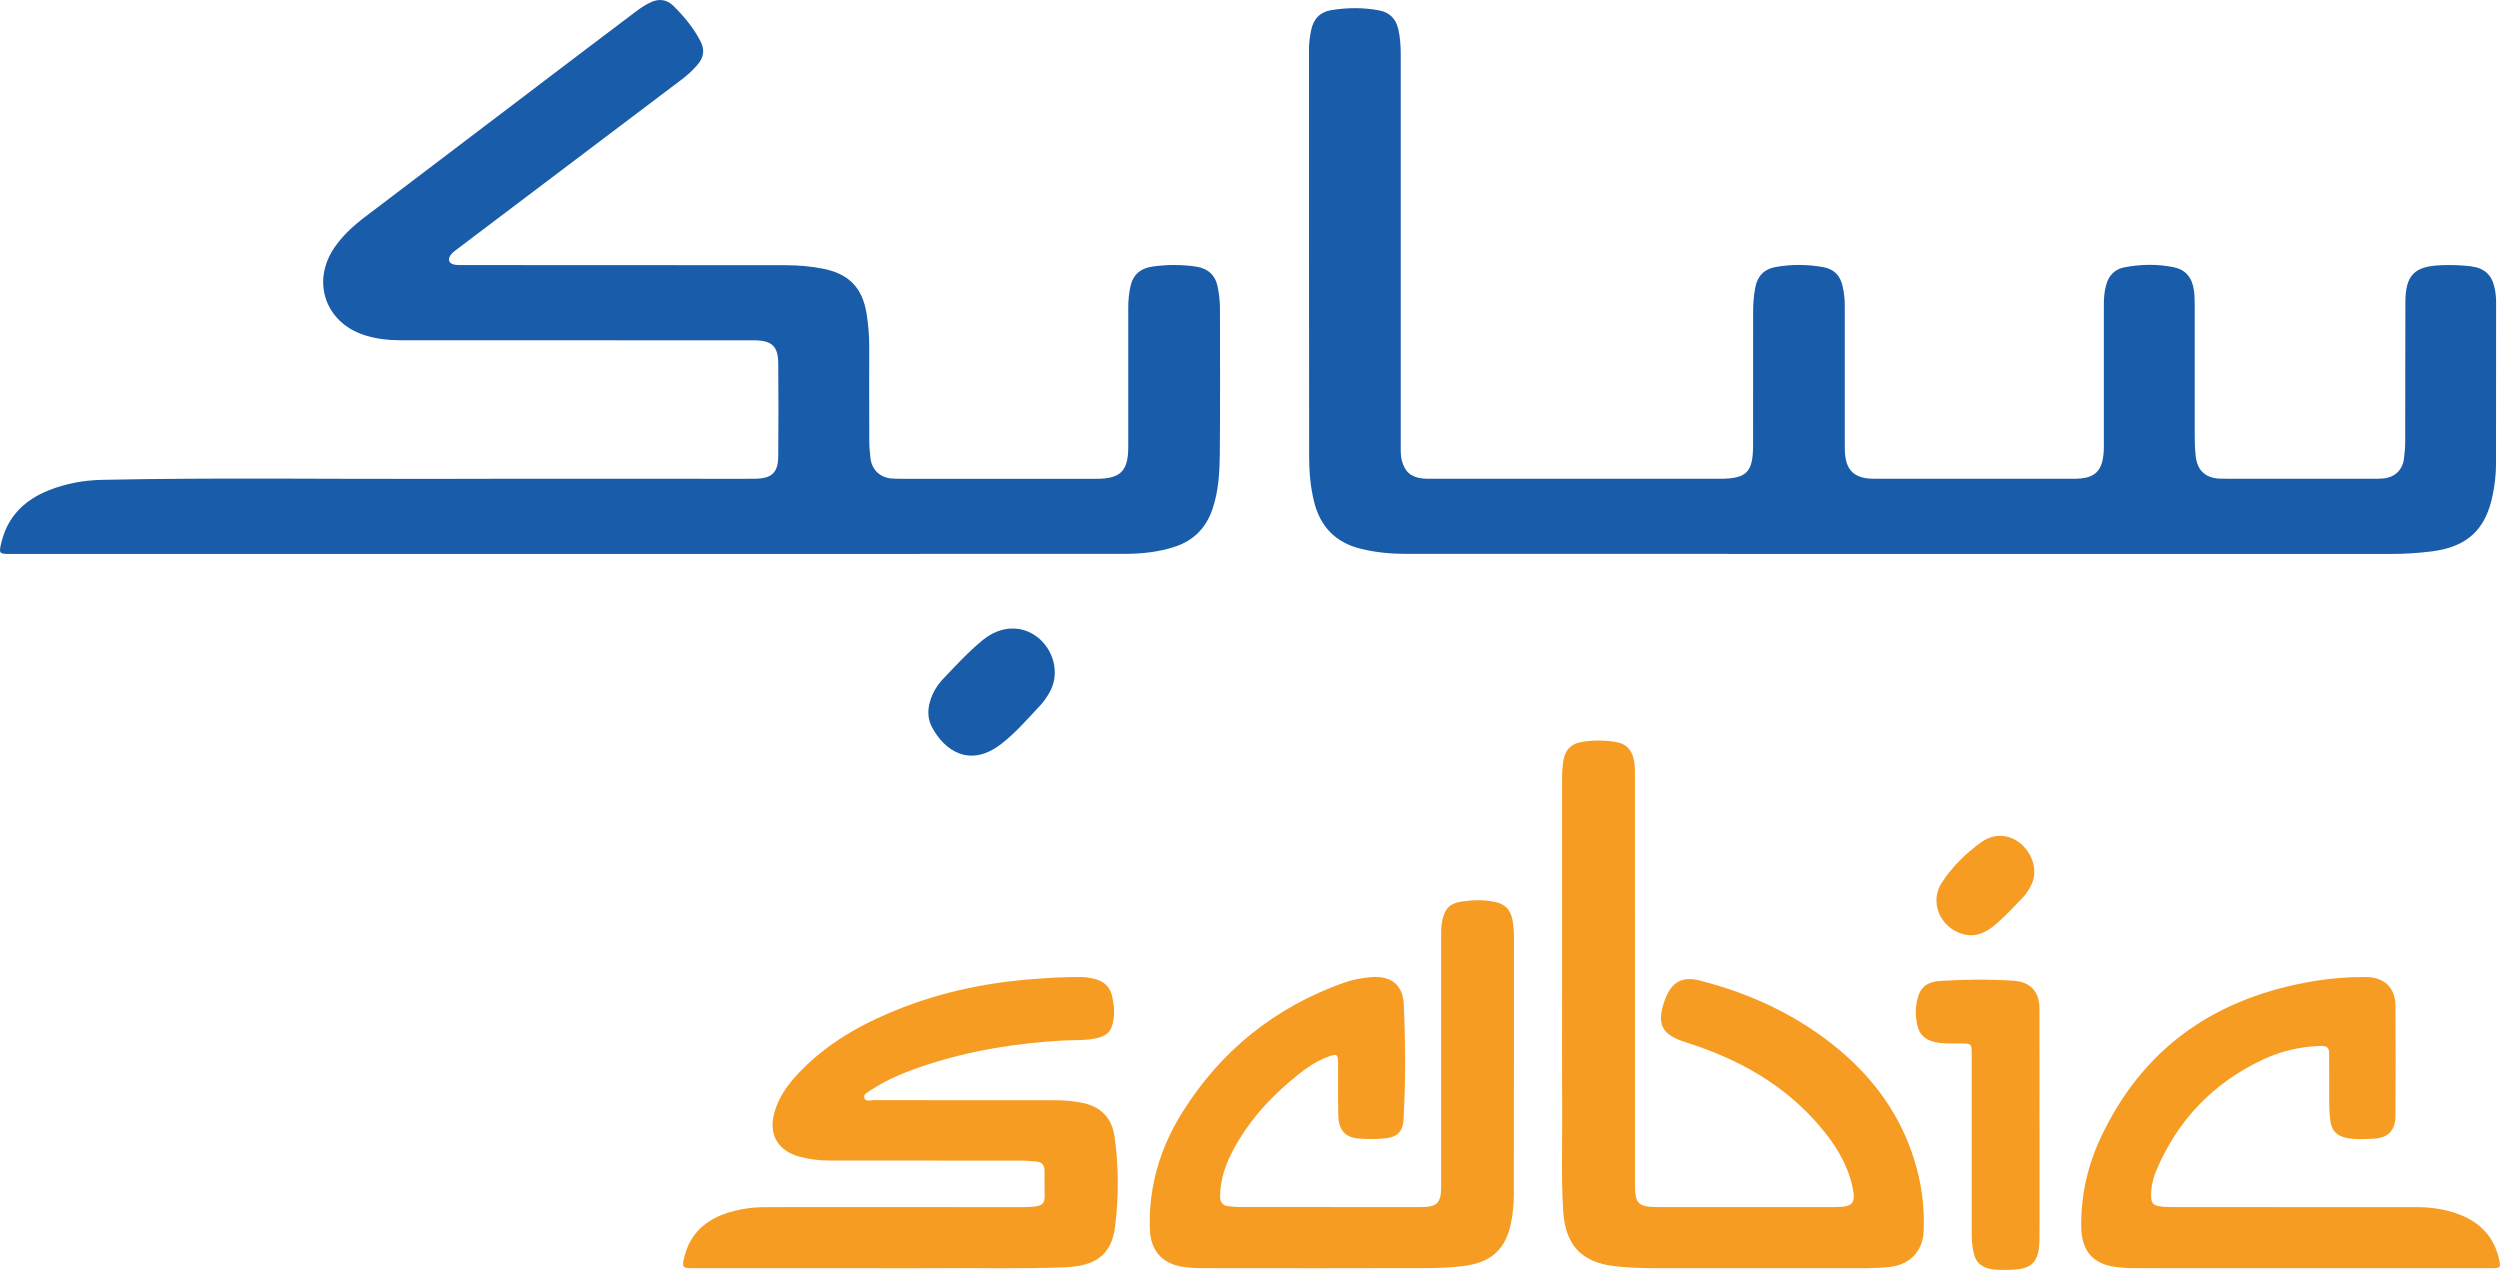
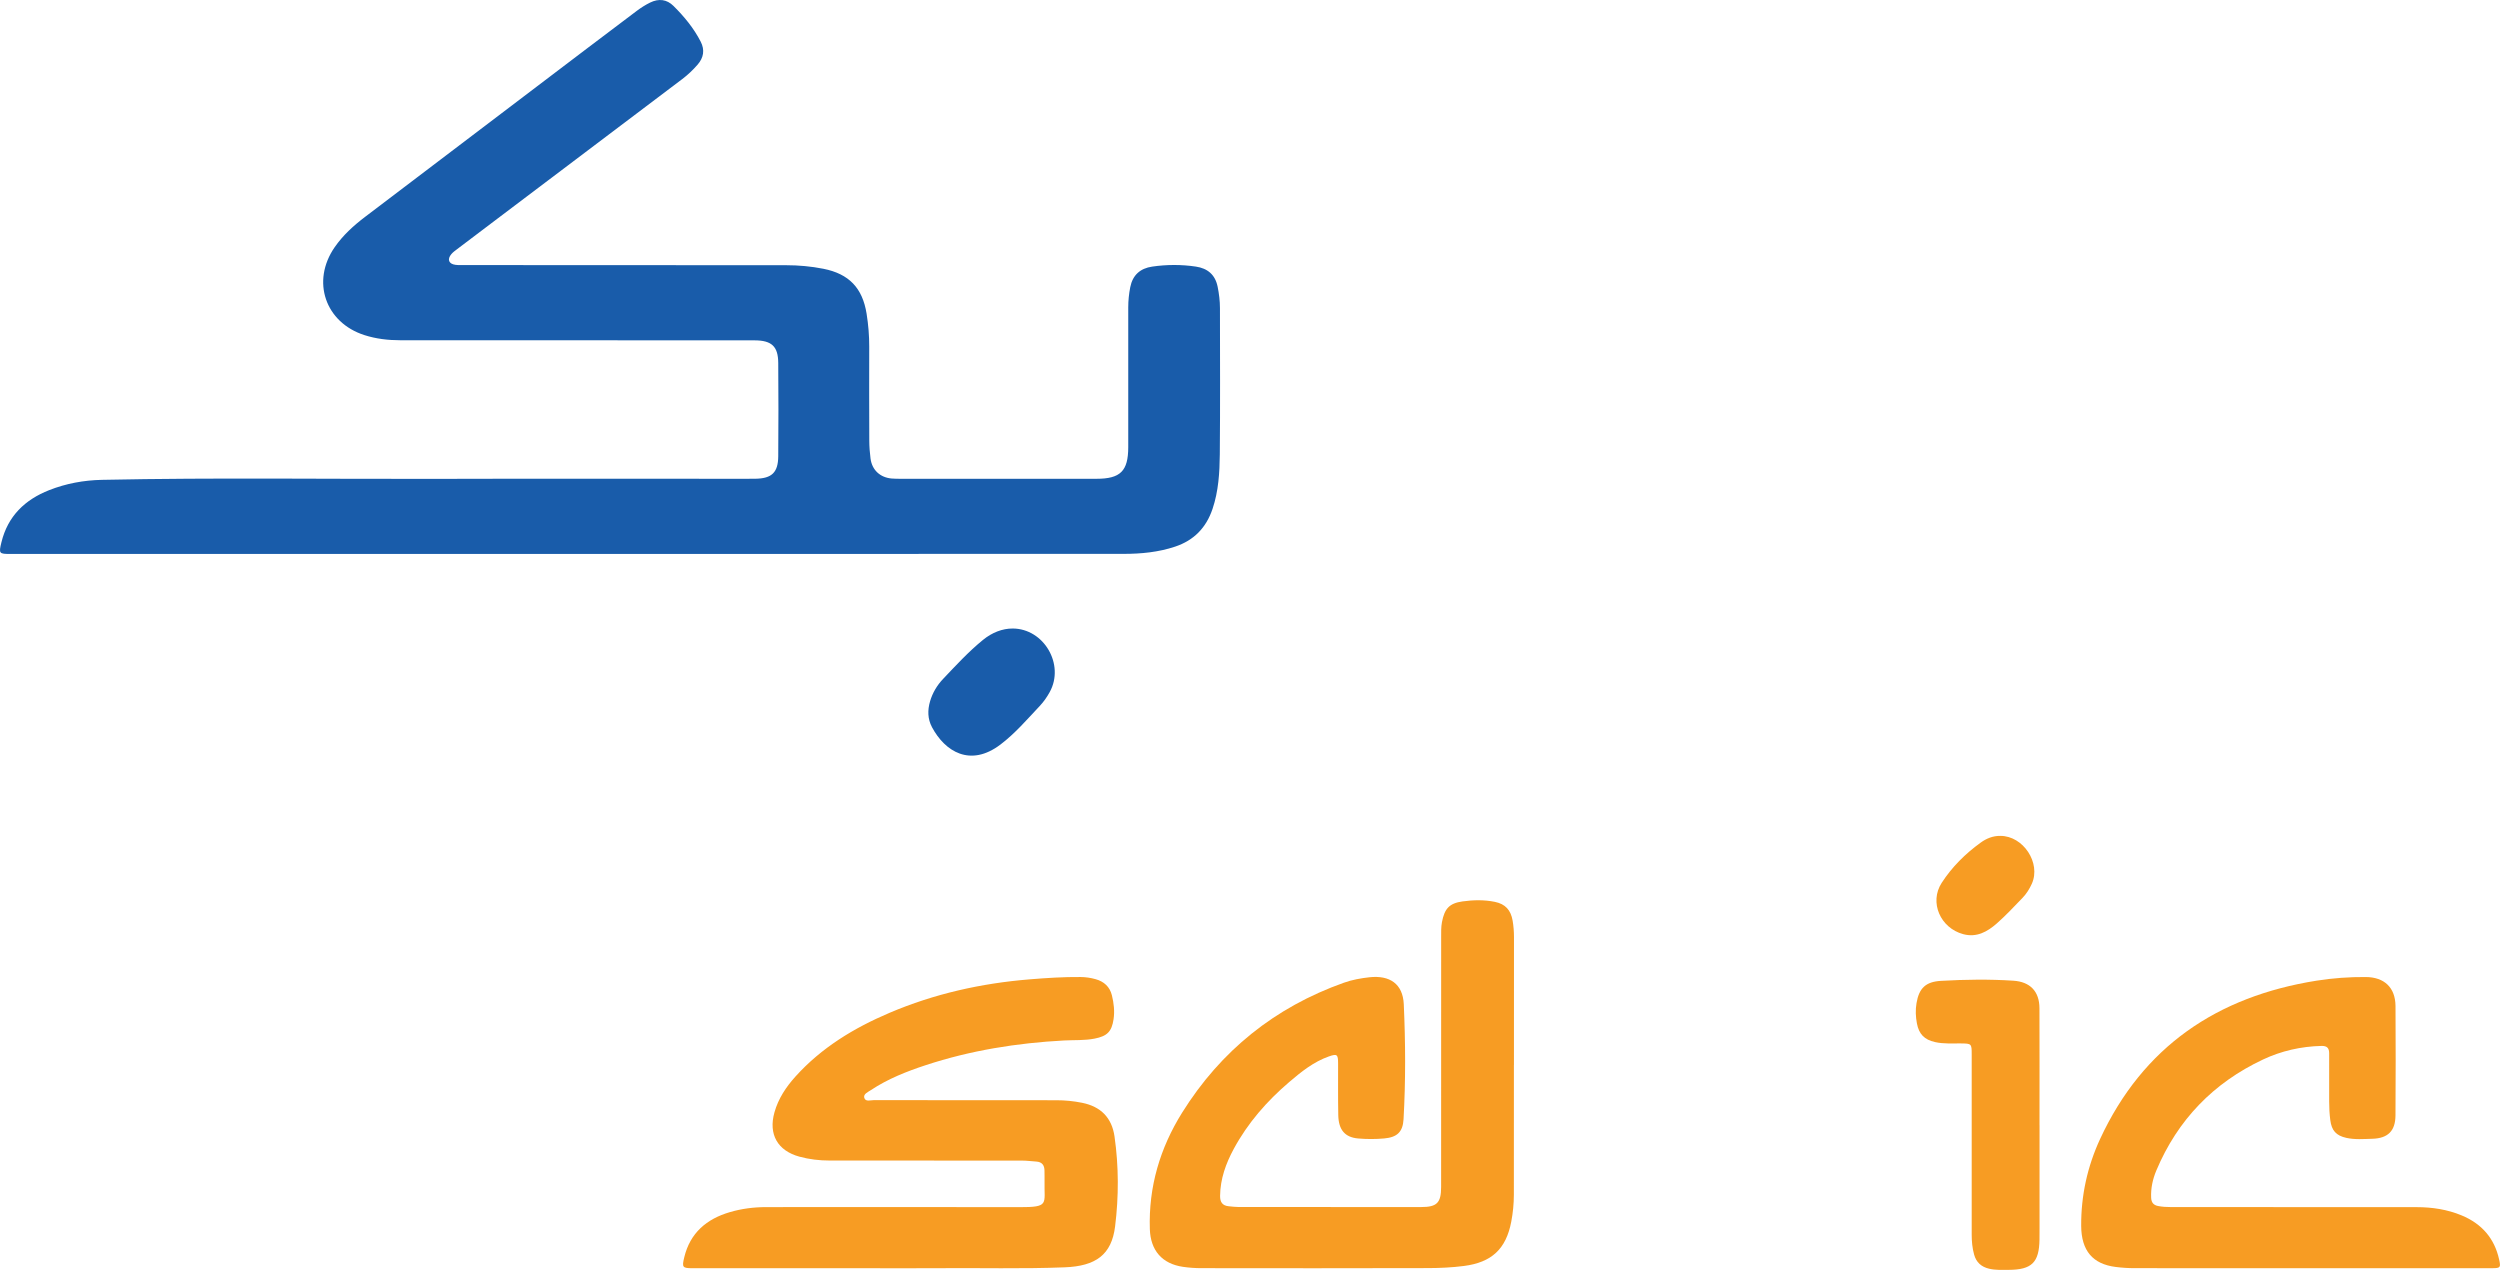
<svg xmlns="http://www.w3.org/2000/svg" id="Layer_2" data-name="Layer 2" viewBox="0 0 1964.36 997.82">
  <defs>
    <style>
      .cls-1 {
        fill: #f79c23;
      }

      .cls-2 {
        fill: #195caa;
      }
    </style>
  </defs>
  <g id="Layer_1-2" data-name="Layer 1">
    <path class="cls-2" d="m447.27,435.27c-146.25,0-292.49,0-438.74,0-9.3,0-9.59-.23-7.41-9.17,4.99-20.49,18.4-33.45,37.53-40.98,13.29-5.23,27.22-7.78,41.46-8.08,89.93-1.88,179.87-.5,269.8-.78,78.45-.24,156.91-.05,235.36-.05,2.83,0,5.66,0,8.49-.05,12.66-.24,17.63-4.88,17.74-17.6.21-24.47.2-48.95,0-73.42-.1-13-5.15-17.69-18.71-17.71-54.3-.09-108.6-.06-162.9-.06-38.48,0-76.95.02-115.43-.02-9.54,0-18.95-1.1-28.07-4.02-30.91-9.9-41.93-42.37-23.44-69.06,6.52-9.41,14.9-17.02,23.95-23.89,57.95-44.01,115.91-87.99,173.88-131.96,13.13-9.96,26.29-19.89,39.46-29.8,3.33-2.5,6.82-4.74,10.58-6.59,6.79-3.34,13.1-2.59,18.39,2.66,8.41,8.35,15.95,17.45,21.38,28.09,3.34,6.55,2.26,12.61-2.47,18.04-3.61,4.15-7.59,7.94-11.99,11.27-48.5,36.63-97,73.26-145.5,109.89-10.5,7.93-21,15.85-31.47,23.8-1.59,1.2-3.25,2.4-4.52,3.9-3.46,4.09-2.05,7.72,3.23,8.41,2.3.3,4.65.19,6.99.19,84.28.02,168.57,0,252.85.11,9.81.01,19.62.88,29.28,2.8,20.15,4.01,30.73,15.1,33.95,35.37,1.36,8.57,2.08,17.15,2.05,25.83-.07,24.64-.05,49.28.05,73.92.02,4.65.37,9.32.97,13.93,1.16,9.06,7.51,14.97,16.68,15.76,2.48.21,4.99.2,7.49.2,51.14.01,102.27.02,153.41,0,18.77,0,24.9-6.06,24.93-24.79.06-36.63.05-73.25,0-109.88,0-5.35.54-10.63,1.57-15.86,1.87-9.5,7.82-14.82,17.26-16.19,11.43-1.66,22.91-1.7,34.34,0,9.17,1.36,15.16,6.38,17.06,15.77,1.12,5.56,1.83,11.18,1.83,16.84.04,38.29.24,76.59-.12,114.88-.14,14.44-1.01,28.92-5.7,42.87-4.97,14.77-14.58,24.71-29.38,29.66-13.11,4.39-26.71,5.69-40.38,5.7-145.25.09-290.49.06-435.74.06v.03Z" />
-     <path class="cls-2" d="m1494.35,435.24c-130.1,0-260.19.03-390.29-.05-11.49,0-22.91-1.16-34.16-3.83-20.39-4.83-32.68-17.51-37.52-37.75-2.69-11.24-3.72-22.71-3.73-34.16-.16-106.89-.11-213.78-.12-320.68,0-5.01.67-9.95,1.65-14.86,1.78-8.98,7.03-14.57,16.2-16.02,12.42-1.95,24.85-2.09,37.26.28,8.33,1.59,13.21,6.68,15.06,14.74,1.53,6.67,1.92,13.48,1.92,20.33-.02,101.73-.02,203.46,0,305.19,0,4.48-.28,8.97.87,13.41,2.25,8.67,7.1,13.11,15.99,14.07,3.14.34,6.32.27,9.48.27,74.79.01,149.59.01,224.38,0,21.05,0,26.1-5.06,26.12-26.3.03-34.8-.01-69.6.03-104.39,0-6.66.46-13.3,1.76-19.85,1.75-8.78,6.9-14.21,15.81-15.81,12.58-2.26,25.19-2.2,37.74.11,8.24,1.52,13.18,6.65,15,14.8,1.13,5.05,1.73,10.15,1.72,15.34-.03,35.63,0,71.26,0,106.89,0,2.33-.02,4.66.04,6.99.43,15.36,7.25,22.18,22.63,22.2,52.64.06,105.28.06,157.92,0,15.92-.02,22.03-5.92,22.89-21.81.18-3.32.08-6.66.08-9.99,0-34.96.03-69.93,0-104.89,0-5.36.4-10.64,1.87-15.81,2.11-7.39,6.8-12.19,14.4-13.64,12.71-2.42,25.52-2.66,38.22-.13,10.81,2.16,15.9,9.2,16.71,22.35.28,4.65.2,9.32.2,13.98.01,32.13.03,64.27,0,96.4,0,5.33.21,10.63.8,15.94,1.21,10.93,7.64,17.11,18.74,17.5,5.66.2,11.33.11,16.99.11,34.32,0,68.63,0,102.95,0,3,0,6.01.06,8.99-.26,8.8-.95,14.73-6.59,15.92-15.33.63-4.6.99-9.28,1-13.93.1-36.3-.01-72.59.13-108.89.08-21.73,6.96-28.64,28.65-29.41,7.67-.27,15.31-.05,22.93.92,10.62,1.35,16.49,6.77,18.6,17.23.73,3.6,1.14,7.22,1.13,10.91-.04,42.29,0,84.58-.08,126.87-.01,8.33-.96,16.63-2.62,24.78-5.54,27.2-20.03,40.53-47.59,44.14-11.08,1.45-22.18,2.07-33.36,2.07-127.77-.05-255.53-.03-383.3-.03v-.03Z" />
-     <path class="cls-1" d="m1227.43,773.81c0-54.28.02-108.55-.03-162.83,0-4.68.28-9.32,1.13-13.91,1.49-8.13,6.06-12.7,14.13-14.08,8.94-1.53,17.9-1.45,26.85-.02,7.81,1.25,12.42,5.74,14.17,13.45,1.12,4.95.96,9.93.96,14.91.02,106.22.01,212.45.01,318.67,0,16.06,2.4,18.45,18.49,18.45,45.31,0,90.62,0,135.92,0,.83,0,1.67,0,2.5,0,14.61-.04,17-2.78,13.77-16.91-4.12-17.99-13.88-33.06-25.66-46.86-28.04-32.85-64.29-52.87-104.87-65.62-18.45-5.8-24.13-13.56-16.31-34.24,5.02-13.29,13.42-17.92,27.21-14.37,40.01,10.3,76.82,27.35,108.78,53.89,27.91,23.18,48.47,51.56,59.47,86.42,5.87,18.59,8.49,37.62,7.51,57.12-.78,15.61-11.21,26.22-27.46,27.73-5.79.54-11.63.84-17.44.85-55.47.06-110.94.07-166.41.01-10.65-.01-21.3-.35-31.89-1.64-25.93-3.15-38.33-16.83-39.99-43.25-1.64-26.12-.63-52.25-.81-78.37-.22-33.13-.05-66.26-.05-99.4Z" />
    <path class="cls-1" d="m1189.54,836.76c0,33.96.04,67.92-.03,101.88-.01,7.16-.71,14.29-2.05,21.33-4.1,21.52-15.46,31.97-37.25,34.77-9.27,1.19-18.6,1.63-27.88,1.66-59.46.18-118.92.12-178.37.05-4.81,0-9.67-.34-14.43-1.03-16.45-2.4-25.51-12.92-26.05-29.61-1.07-33.16,7.97-63.68,25.36-91.53,30.42-48.71,72.89-82.83,127.13-102.12,6.46-2.3,13.21-3.51,19.99-4.27,16.04-1.78,26.33,5.18,27.05,21.2,1.35,30.07,1.51,60.23-.18,90.31-.57,10.17-5.15,14.22-15.23,15.13-6.77.61-13.68.61-20.45.02-10.43-.91-15.38-6.82-15.61-18.33-.27-13.65-.1-27.3-.14-40.95-.02-6.75-.86-7.42-7.22-5.19-12.03,4.23-21.81,12.11-31.29,20.22-17.46,14.93-32.44,32.05-43.43,52.36-6.24,11.53-10.63,23.64-10.78,37.01-.06,4.82,1.8,7.64,6.7,8.13,2.64.27,5.3.6,7.94.61,47.8.04,95.6.04,143.4.02,12.34,0,15.63-3.29,15.63-15.79.03-65.42,0-130.85.03-196.27,0-3.99-.12-7.97.65-11.94,2.02-10.46,5.75-14.69,16.13-16.15,8.4-1.18,16.96-1.36,25.35.34,8.3,1.67,12.63,6.48,14.04,14.84.72,4.27,1.05,8.57,1.05,12.92-.05,33.46-.03,66.92-.03,100.38h-.03Z" />
    <path class="cls-1" d="m683.22,996.49c-46.3,0-92.6,0-138.91,0-8.11,0-8.59-.64-6.64-8.67,4.65-19.12,17.53-30.01,35.74-35.37,9.3-2.74,18.88-3.97,28.59-3.97,66.29-.01,132.58-.15,198.87.04,23.99.07,19.47-2.47,19.88-20.11.07-2.83-.05-5.66-.05-8.49,0-4.35-1.92-6.93-6.46-7.23-3.82-.25-7.63-.76-11.44-.76-50.3-.06-100.6-.07-150.9-.04-8.05,0-15.94-.92-23.7-3.03-17.2-4.68-24.53-17.53-19.69-34.8,3.03-10.81,9.09-19.94,16.53-28.19,20.49-22.73,45.99-38.16,73.85-50.02,35.25-15,72.13-23.24,110.25-26.34,13.28-1.08,26.55-1.95,39.88-1.82,4.04.04,7.97.62,11.83,1.69,6.61,1.84,11.16,5.95,12.82,12.69,1.51,6.15,2.25,12.44,1.31,18.77-1.46,9.82-5.07,13.33-14.98,15.26-7.91,1.53-15.94,1.03-23.89,1.45-37.1,1.97-73.46,7.8-108.79,19.42-15.05,4.95-29.76,10.78-43.06,19.6-2.25,1.5-5.97,3.01-5.18,5.97.92,3.39,4.88,1.89,7.5,1.89,47.8.1,95.6.11,143.4.08,6.86,0,13.62.66,20.33,2.02,14.59,2.95,23.29,11.67,25.41,26.43,3.37,23.52,3.36,47.2.46,70.67-2.75,22.26-15.12,31.22-39.6,32.17-33.3,1.3-66.6.4-99.9.67-17.82.14-35.64.03-53.46.03Z" />
    <path class="cls-1" d="m1815.69,996.49c-46.14,0-92.28.03-138.43-.04-4.98,0-10-.32-14.94-.95-17.97-2.28-26.93-12.78-27.04-32.26-.14-23.82,4.88-46.72,14.86-68.27,33.68-72.71,92.07-111.98,170-124.4,12.84-2.04,25.79-2.97,38.79-2.87,14.58.12,23.23,8.28,23.33,22.82.2,28.64.16,57.28-.02,85.91-.08,12.23-5.98,18.02-18.2,18.35-6.81.18-13.67.79-20.42-.71-8.09-1.8-11.55-5.76-12.61-13.99-.62-4.8-.88-9.6-.87-14.44.04-12.65-.07-25.31-.01-37.96.02-4.2-1.71-5.95-6.03-5.85-16.06.39-31.47,3.87-45.91,10.66-39,18.34-67.1,47.39-83.84,87.18-2.86,6.79-4.43,13.93-4.09,21.42.17,3.72,1.76,5.81,5.5,6.54,3.3.64,6.6.81,9.93.81,64.47,0,128.93-.03,193.4.07,12.06.02,23.89,1.81,35.14,6.48,15.72,6.53,25.75,17.9,29.45,34.64,1.4,6.32,1.04,6.83-5.57,6.84-47.48.01-94.95,0-142.43,0Z" />
    <path class="cls-1" d="m1602.56,884.09c0,26.96,0,53.92,0,80.89,0,3,0,5.99-.04,8.99-.26,18.01-6.06,23.74-24.23,23.81-5.15.02-10.3.31-15.41-.91-6.09-1.45-10.04-5.01-11.71-11.01-1.44-5.16-1.92-10.44-1.92-15.8.02-47.27.01-94.53,0-141.8,0-8.17-.19-8.3-8.41-8.39-6.81-.07-13.65.45-20.4-1.06-8.35-1.87-12.65-6.24-14.24-14.68-.99-5.28-1.22-10.54-.32-15.87,2.01-11.92,7.3-16.88,19.31-17.56,18.95-1.07,37.91-1.36,56.88-.11,13.07.87,20.37,8.35,20.42,21.63.12,30.62.04,61.25.04,91.87h.03Z" />
    <path class="cls-2" d="m795.62,493.85c24.63.02,41.14,28.27,29.18,49.96-2.18,3.94-4.75,7.65-7.84,10.92-9.92,10.52-19.35,21.58-30.94,30.35-23.64,17.87-43.48,5.49-53.71-13.68-3.46-6.48-3.57-13.39-1.52-20.36,1.96-6.68,5.49-12.58,10.2-17.54,10.07-10.6,19.98-21.41,31.36-30.68,7.29-5.94,15.39-8.97,23.27-8.96Z" />
    <path class="cls-1" d="m1571.7,656.79c18.03-.08,32.12,21.26,24.8,37.61-1.85,4.12-4.27,7.95-7.4,11.19-6.59,6.81-13.06,13.78-20.16,20.02-7.4,6.5-15.81,11.24-26.38,8.39-17.93-4.83-26.79-24.98-16.92-40.26,8.06-12.47,18.63-22.97,30.71-31.69,4.45-3.21,9.59-5.36,15.34-5.25Z" />
  </g>
</svg>